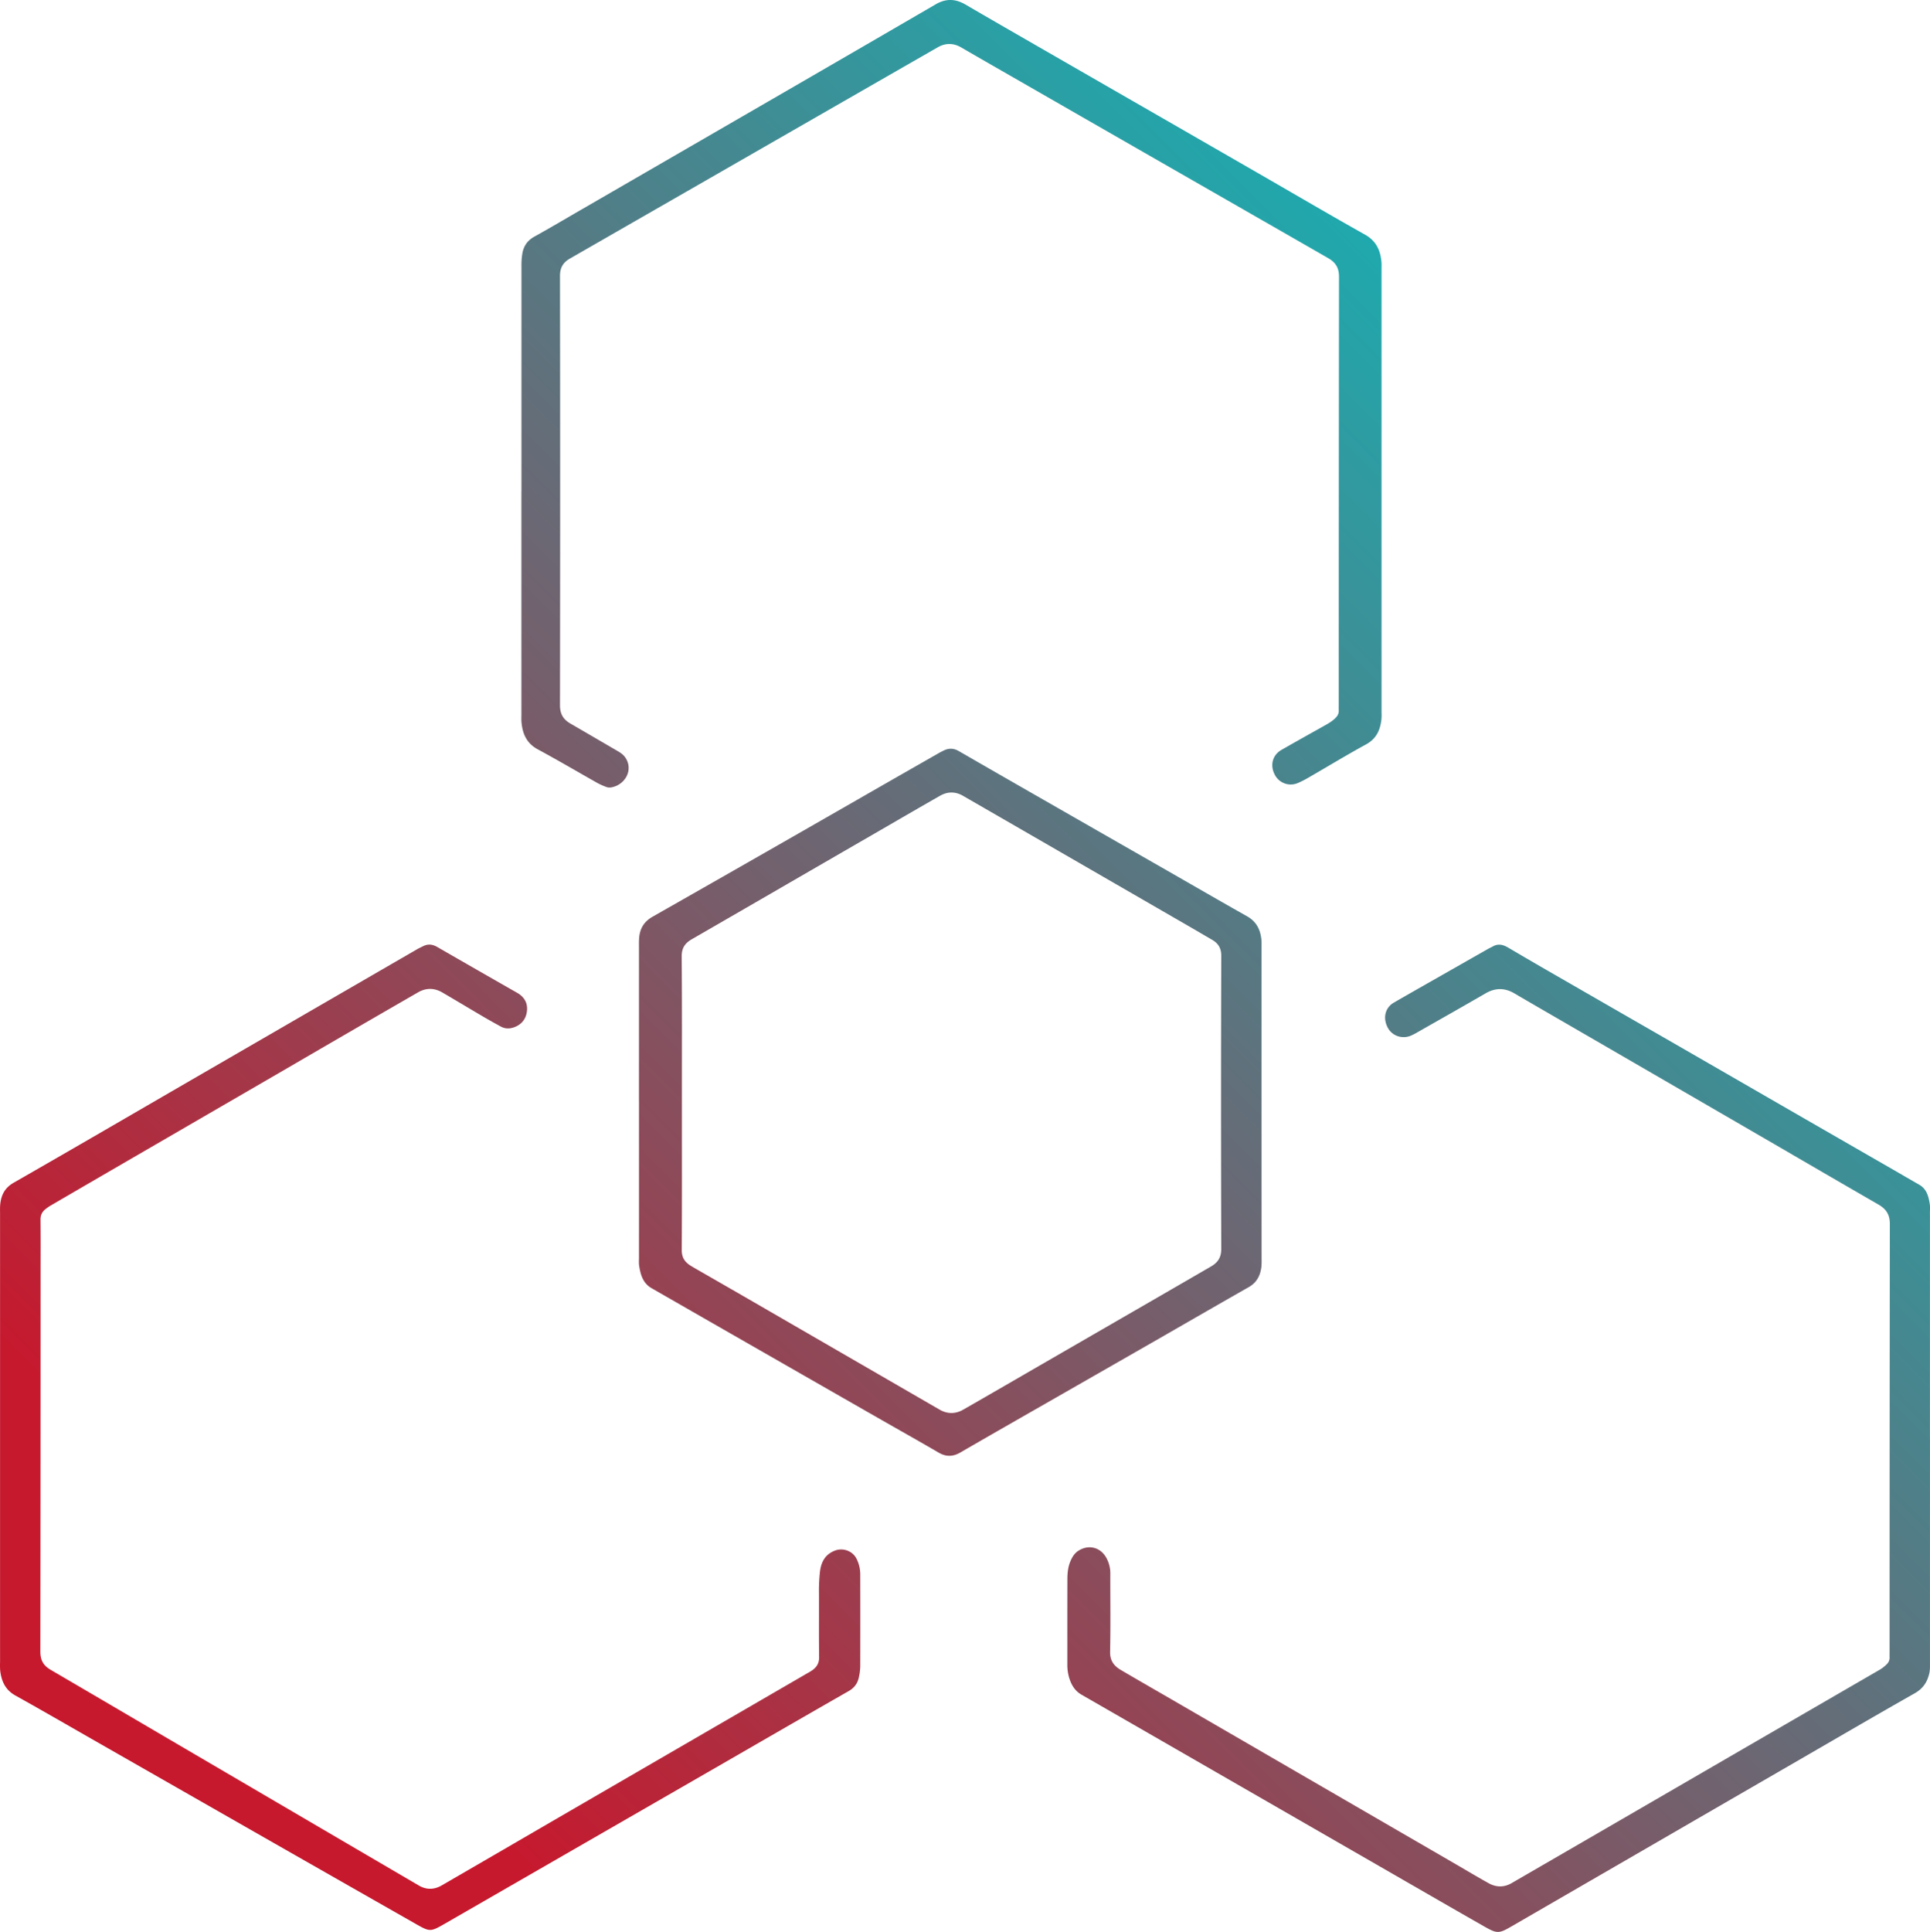
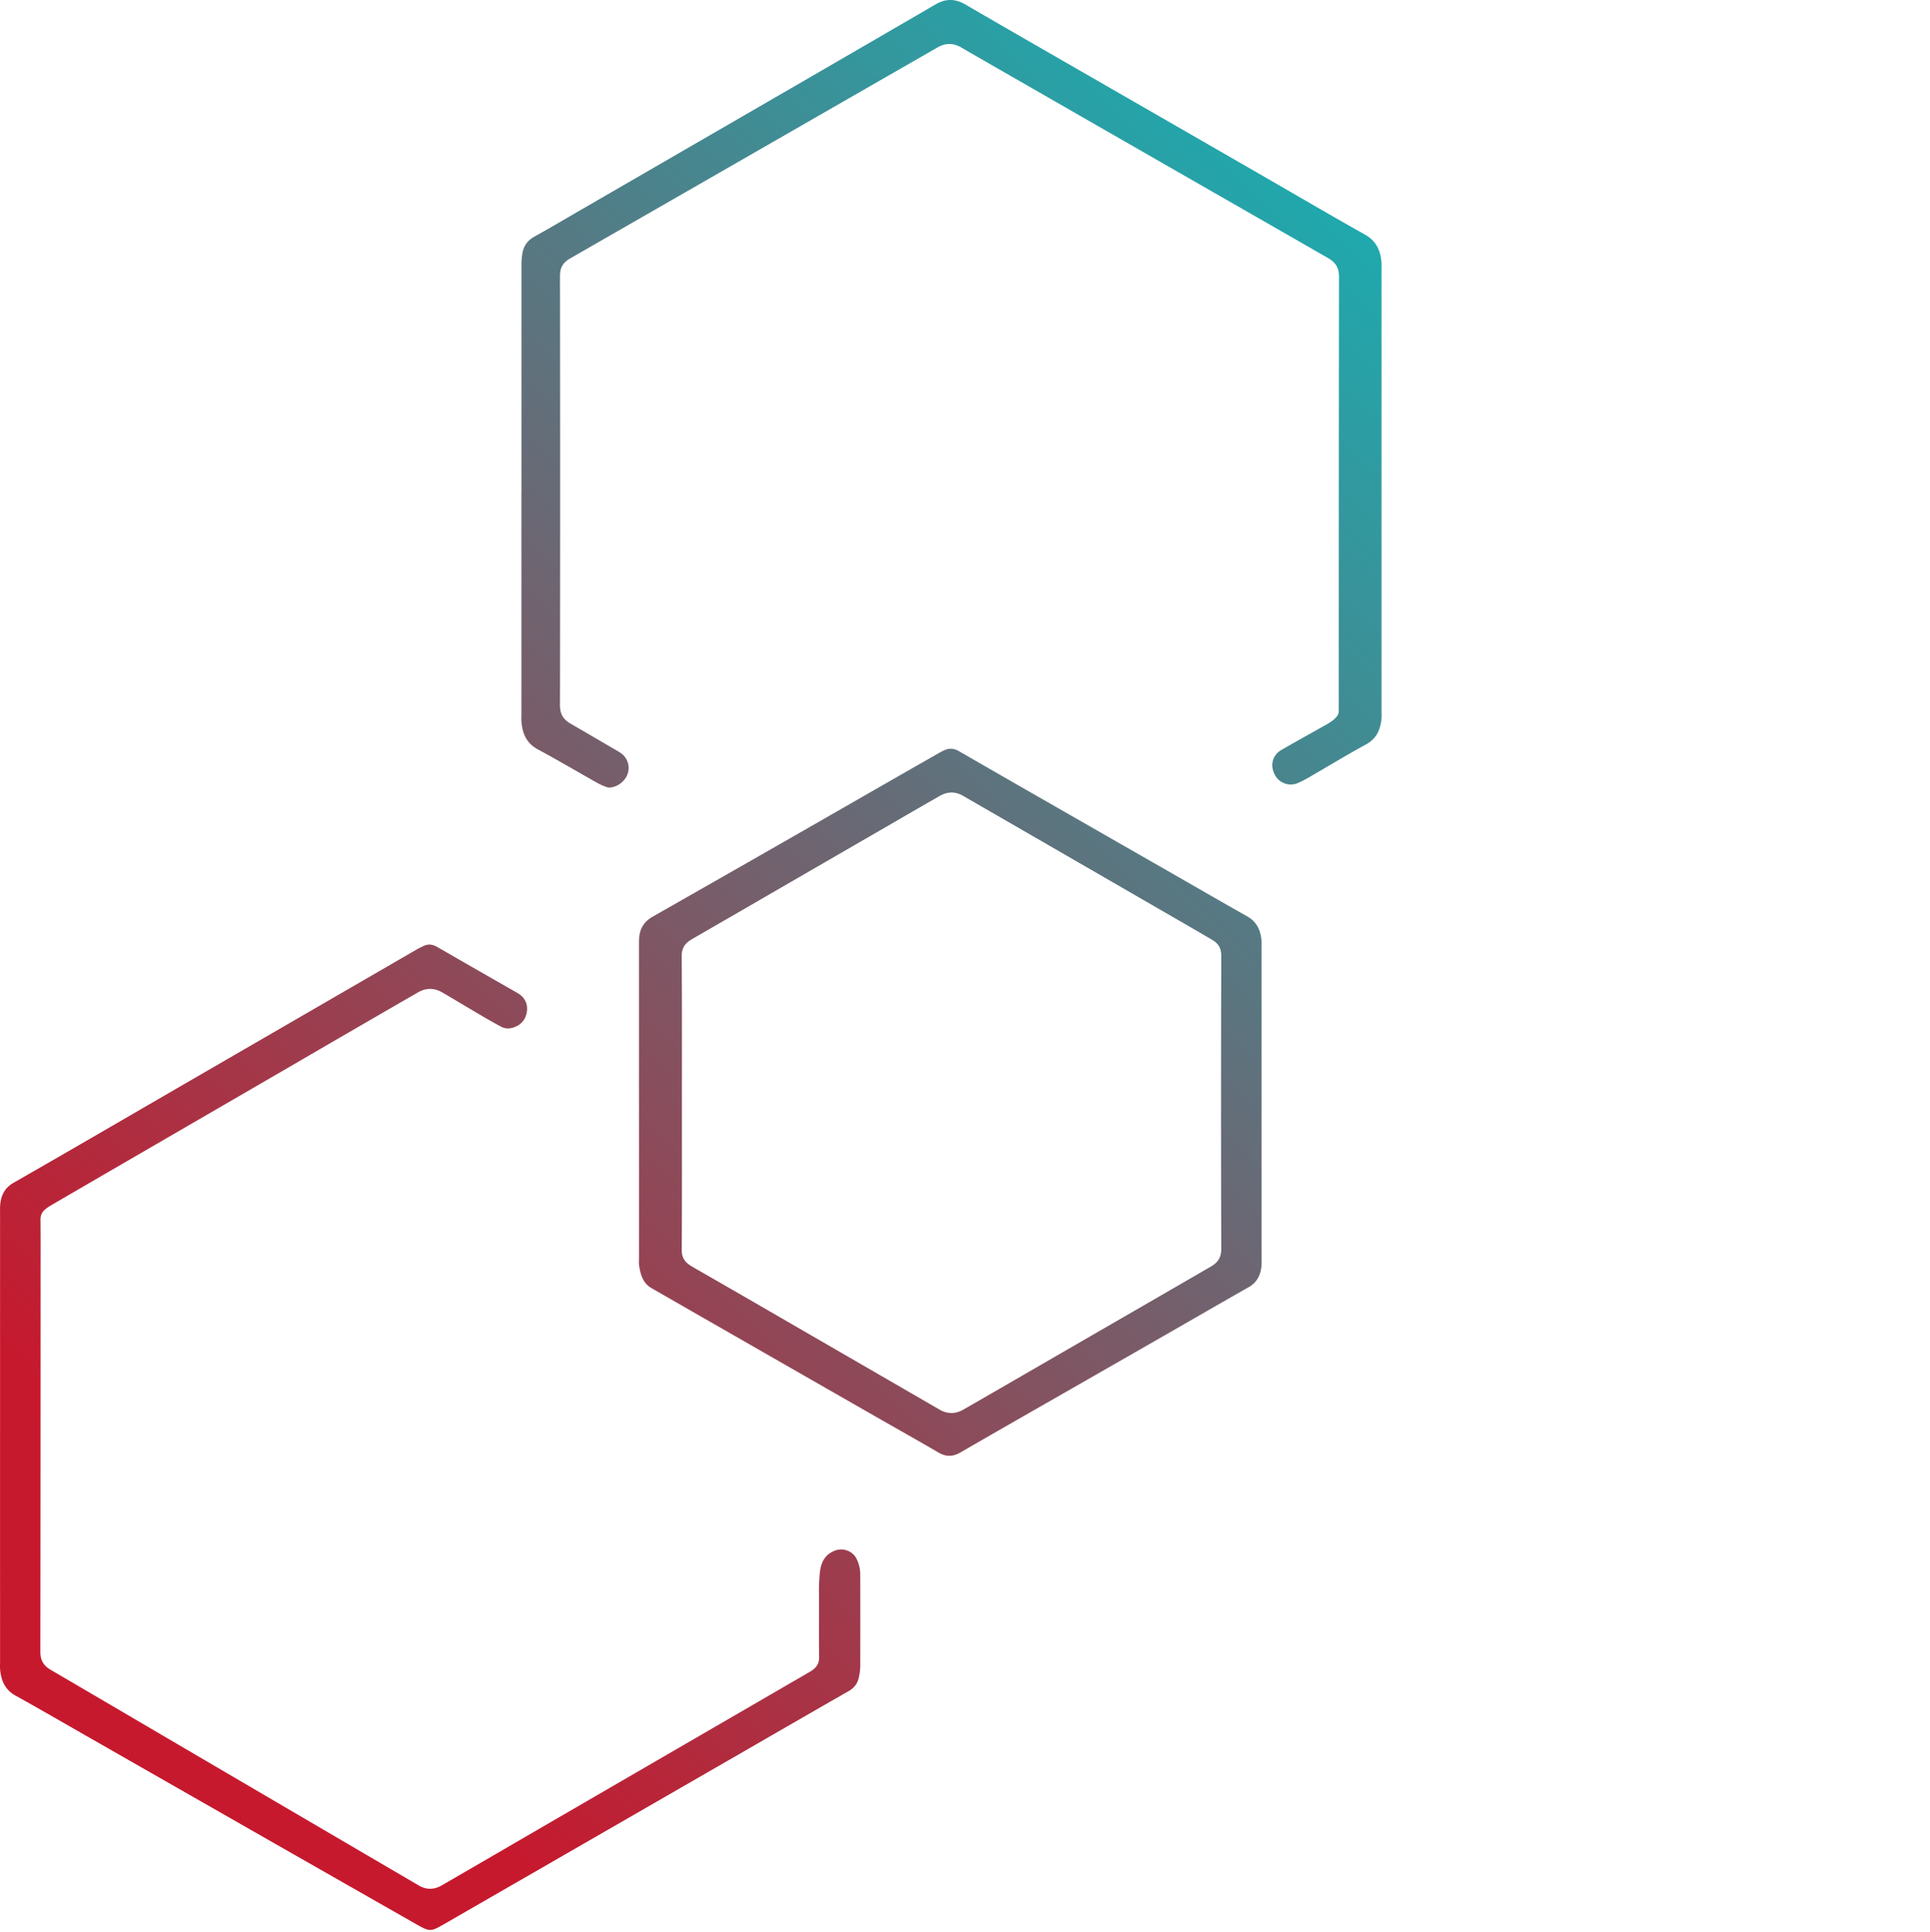
<svg xmlns="http://www.w3.org/2000/svg" xmlns:xlink="http://www.w3.org/1999/xlink" id="Layer_1" data-name="Layer 1" viewBox="0 0 2984.6 2986.86">
  <defs>
    <linearGradient id="New_Gradient_Swatch_1" x1="1038.33" y1="3628.33" x2="3598.34" y2="1068.32" gradientUnits="userSpaceOnUse">
      <stop offset="0.1" stop-color="#c6192e" />
      <stop offset="0.9" stop-color="#13b3b6" />
    </linearGradient>
    <linearGradient id="New_Gradient_Swatch_1-2" x1="-169.13" y1="2420.87" x2="2390.88" y2="-139.15" xlink:href="#New_Gradient_Swatch_1" />
    <linearGradient id="New_Gradient_Swatch_1-3" x1="160.92" y1="2750.92" x2="2720.93" y2="190.9" xlink:href="#New_Gradient_Swatch_1" />
    <linearGradient id="New_Gradient_Swatch_1-4" x1="303.64" y1="2893.64" x2="2863.65" y2="333.63" xlink:href="#New_Gradient_Swatch_1" />
  </defs>
  <title>rdw_integration_icon</title>
-   <path d="M2995.16,2235q0,174.49,0,349c0,5.32.21,10.66-1,15.93-3,13.66-9.7,23.84-22.54,31.11-57.12,32.36-113.82,65.46-170.65,98.33q-113.37,65.57-226.71,131.19-112.92,65.34-225.84,130.7c-19.81,11.45-22.49,11.73-42.28.46-46.63-26.54-93.06-53.42-139.56-80.18q-136.9-78.8-273.8-157.62-104.83-60.36-209.68-120.69c-10.42-6-15.64-15.09-19-25.81a68.65,68.65,0,0,1-2.93-20.71c0-44-.08-88,.07-132,0-9.34.89-18.68,4.55-27.46,2.72-6.53,6.17-12.48,12.4-16.49,15.56-10,33.59-5.81,42.91,10.24a50,50,0,0,1,6.52,25.83c-.12,40,.54,80-.35,120-.31,13.86,6,21.94,16.53,28.15,25.86,15.19,51.89,30.1,77.84,45.14l193.73,112.33,247.39,143.38c16.72,9.69,33.28,19.66,50.19,29,11.54,6.39,23.65,6.46,35.17-.21q171.3-99.19,342.51-198.54,113.31-65.68,226.64-131.32a53.43,53.43,0,0,0,11-8.55,13.69,13.69,0,0,0,4.44-10.7c-.11-3,0-6,0-9q0-330.48.41-661c0-15-6.07-23.42-17.88-30.23q-75.33-43.48-150.48-87.26-78.27-45.4-156.54-90.77-111.57-64.66-223.18-129.3-16.43-9.52-32.82-19.13c-14.81-8.63-29.32-8.59-44.34.13-35.45,20.58-71.16,40.7-106.78,61-2.6,1.49-5.29,2.85-8,4.09-13.48,6.08-29.32,1-36.2-11.64-8.15-14.91-4.64-31.13,9.21-39.16,32.88-19,66-37.69,99-56.5q23.46-13.37,46.92-26.7c2.32-1.31,4.8-2.32,7.11-3.64,8.26-4.74,15.91-2.8,23.56,1.71q28.84,17,57.85,33.75,91.81,52.9,183.7,105.71,81,46.65,161.95,93.38,96.15,55.4,192.34,110.73c13.29,7.64,26.5,15.41,39.84,23,11.89,6.72,14.66,18.33,16.5,30.37.6,3.92.23,8,.23,12q0,174,0,348Z" transform="translate(-10.6 -13.14)" style="fill:url(#New_Gradient_Swatch_1)" />
  <path d="M817,772.25q0-174,0-347.95a107.06,107.06,0,0,1,1.5-19.88c2.19-11.61,8.17-19.76,18.67-25.56,22.75-12.55,45.11-25.83,67.6-38.84q167-96.6,334-193.23,109.44-63.34,218.75-126.93c15.85-9.26,30.6-8.76,46.15.33,41.14,24,82.47,47.74,123.77,71.52q88.78,51.12,177.62,102.18,81.88,47.12,163.73,94.27c50.81,29.27,101.4,59,152.55,87.63,17.6,9.86,24.18,24.67,25.64,43.27.21,2.65.07,5.33.07,8q0,344,0,687.91a92.35,92.35,0,0,1-.15,10c-1.81,16.66-7.66,30.21-23.72,39-30.11,16.45-59.46,34.3-89.18,51.46a150.71,150.71,0,0,1-16,8.16,27.71,27.71,0,0,1-36.32-13.22c-7.34-14.49-3.14-30,10.7-37.9,22.26-12.75,44.67-25.24,67.06-37.78,6.13-3.42,12.1-7,17-12.15,2.91-3.09,4.56-6.45,4.44-10.72-.09-3,0-6,0-9q0-330.94.4-661.9c0-14.36-5.85-22.44-16.91-28.79q-56.33-32.39-112.72-64.66-85.85-49.21-171.7-98.44-91.05-52.23-182.06-104.51c-33.51-19.25-67.1-38.39-100.5-57.84-12.43-7.24-24.54-7.34-36.85-.27q-91.47,52.47-182.93,105l-208.93,120q-88.43,50.76-176.84,101.54c-10.26,5.89-15.28,13.93-15.26,26.73q.52,332,0,663.9c0,13.63,5.22,21.92,16.17,28.25,24.52,14.18,49,28.5,73.43,42.76,4.92,2.86,9.27,6,12.39,11.2,11.64,19.25-2.47,41.73-23.46,44.83a14.88,14.88,0,0,1-7.83-1.12,108.76,108.76,0,0,1-12.73-5.74c-30.77-17.35-61.2-35.32-92.29-52.06-17.44-9.4-23.66-24.25-25.24-42.41-.32-3.64-.1-7.33-.1-11v-346Z" transform="translate(-10.6 -13.14)" style="fill:url(#New_Gradient_Swatch_1-2)" />
  <path d="M10.69,2235.4q0-173,0-346c0-4.34-.18-8.69.17-13,1.24-15,6.68-26.56,21-34.78,91.4-52.28,182.37-105.33,273.49-158.12L539,1548.23q58.39-33.82,116.8-67.62c2.88-1.66,6-3,8.92-4.51,7.48-3.86,14.56-3.15,21.82,1q61.92,35.7,124,71.1c10.72,6.1,16.09,15.52,15.05,27.17-1.09,12.3-7.72,21.69-20.23,26.1-7.1,2.5-13.77,2.31-20.26-1.21-9.08-4.93-18.11-10-27-15.18-21.27-12.48-42.38-25.23-63.69-37.64-12.19-7.1-25-7.14-37.06-.21q-101.34,58.4-202.4,117.3Q331.26,1736.28,207.57,1808q-59.23,34.36-118.4,68.85a60.57,60.57,0,0,0-9,6.33c-4.89,4.19-7,9.1-6.93,15.72.29,27.66.12,55.32.12,83q0,292.46-.36,584.93c0,13.87,5.27,21.72,16.13,28.07q80.69,47.18,161.29,94.53,84.09,49.29,168.2,98.54,119.91,70.23,239.86,140.41c11.54,6.73,23.56,6.47,35.1-.22q84.78-49.09,169.46-98.37,130.57-75.75,261.17-151.46,68.33-39.63,136.65-79.24a64.47,64.47,0,0,0,6.75-4.26c6.44-4.89,9.81-10.86,9.7-19.55-.43-33.32-.07-66.66-.23-100a265.49,265.49,0,0,1,1.52-31.92c1.76-15.15,8.07-27.25,23.48-33,12-4.5,26.39.45,32.61,11.78a53.47,53.47,0,0,1,6.23,26q.18,71,0,142a85.2,85.2,0,0,1-2.07,15.83c-1.89,9.63-7,16.64-15.86,21.73-64.51,36.87-128.82,74.11-193.21,111.21q-107,61.65-214,123.25-109.16,62.88-218.32,125.73c-20.92,12-22.27,12-43,.25q-125.11-71.19-250.14-142.57L169.07,2711.21c-44.86-25.6-89.53-51.54-134.65-76.68-15.87-8.85-21.75-22.55-23.58-39.18a111.39,111.39,0,0,1-.14-12Q10.68,2409.38,10.69,2235.4Z" transform="translate(-10.6 -13.14)" style="fill:url(#New_Gradient_Swatch_1-3)" />
  <path d="M998.72,1716.09q0-119,0-237.95c0-4.67-.11-9.35.2-14,1-14.92,7.15-25.93,21-33.78q179.88-102.28,359.29-205.37,41.65-23.84,83.32-47.61c2.6-1.49,5.29-2.83,8-4.12,7.81-3.75,15.27-3.23,22.86,1.16q61.46,35.49,123.07,70.71,99.73,57.15,199.52,114.25c41.06,23.51,82,47.23,123.22,70.46,14.64,8.24,20.63,21,22.14,36.73.32,3.31.15,6.66.15,10q0,241.47.06,482.92a104.13,104.13,0,0,1-.28,12c-1.59,13.58-7.08,24.55-19.67,31.69-43.75,24.84-87.29,50-130.94,75.08q-78.49,45-157,89.9c-52.63,30.14-105.33,60.14-157.8,90.55-11.6,6.72-22.11,7-33.72.26-30.8-18-61.91-35.39-92.85-53.1q-115-65.79-229.89-131.63-60.72-34.78-121.39-69.64c-13.16-7.59-16.89-20.78-19-34.55-.65-4.24-.25-8.65-.25-13q0-120.48,0-241Zm66.42,1.65h0c0,76,.22,152-.25,227.94-.07,11.23,4.38,18.25,13,23.81,2.25,1.43,4.54,2.8,6.85,4.13q36.39,20.93,72.79,41.85,153.14,88.58,306.29,177.15c11.77,6.8,24.33,6.81,36.12.06,42.8-24.48,85.43-49.28,128.13-73.94q87.4-50.5,174.84-101,40.24-23.25,80.45-46.57c10.46-6.07,15.88-13.92,15.84-27.33q-.72-226.44,0-452.88c0-12.12-4.81-19.43-14.44-25-11.24-6.52-22.42-13.14-33.67-19.64q-113.81-65.74-227.64-131.47-61.89-35.74-123.8-71.43c-11.55-6.63-23.59-6.65-35.13-.09-29.25,16.63-58.33,33.56-87.46,50.41q-91.72,53-183.42,106.1-56.68,32.79-113.38,65.52c-10.35,6-15.55,13.51-15.46,26.44C1065.43,1567.12,1065.14,1642.43,1065.14,1717.74Z" transform="translate(-10.6 -13.14)" style="fill:url(#New_Gradient_Swatch_1-4)" />
</svg>